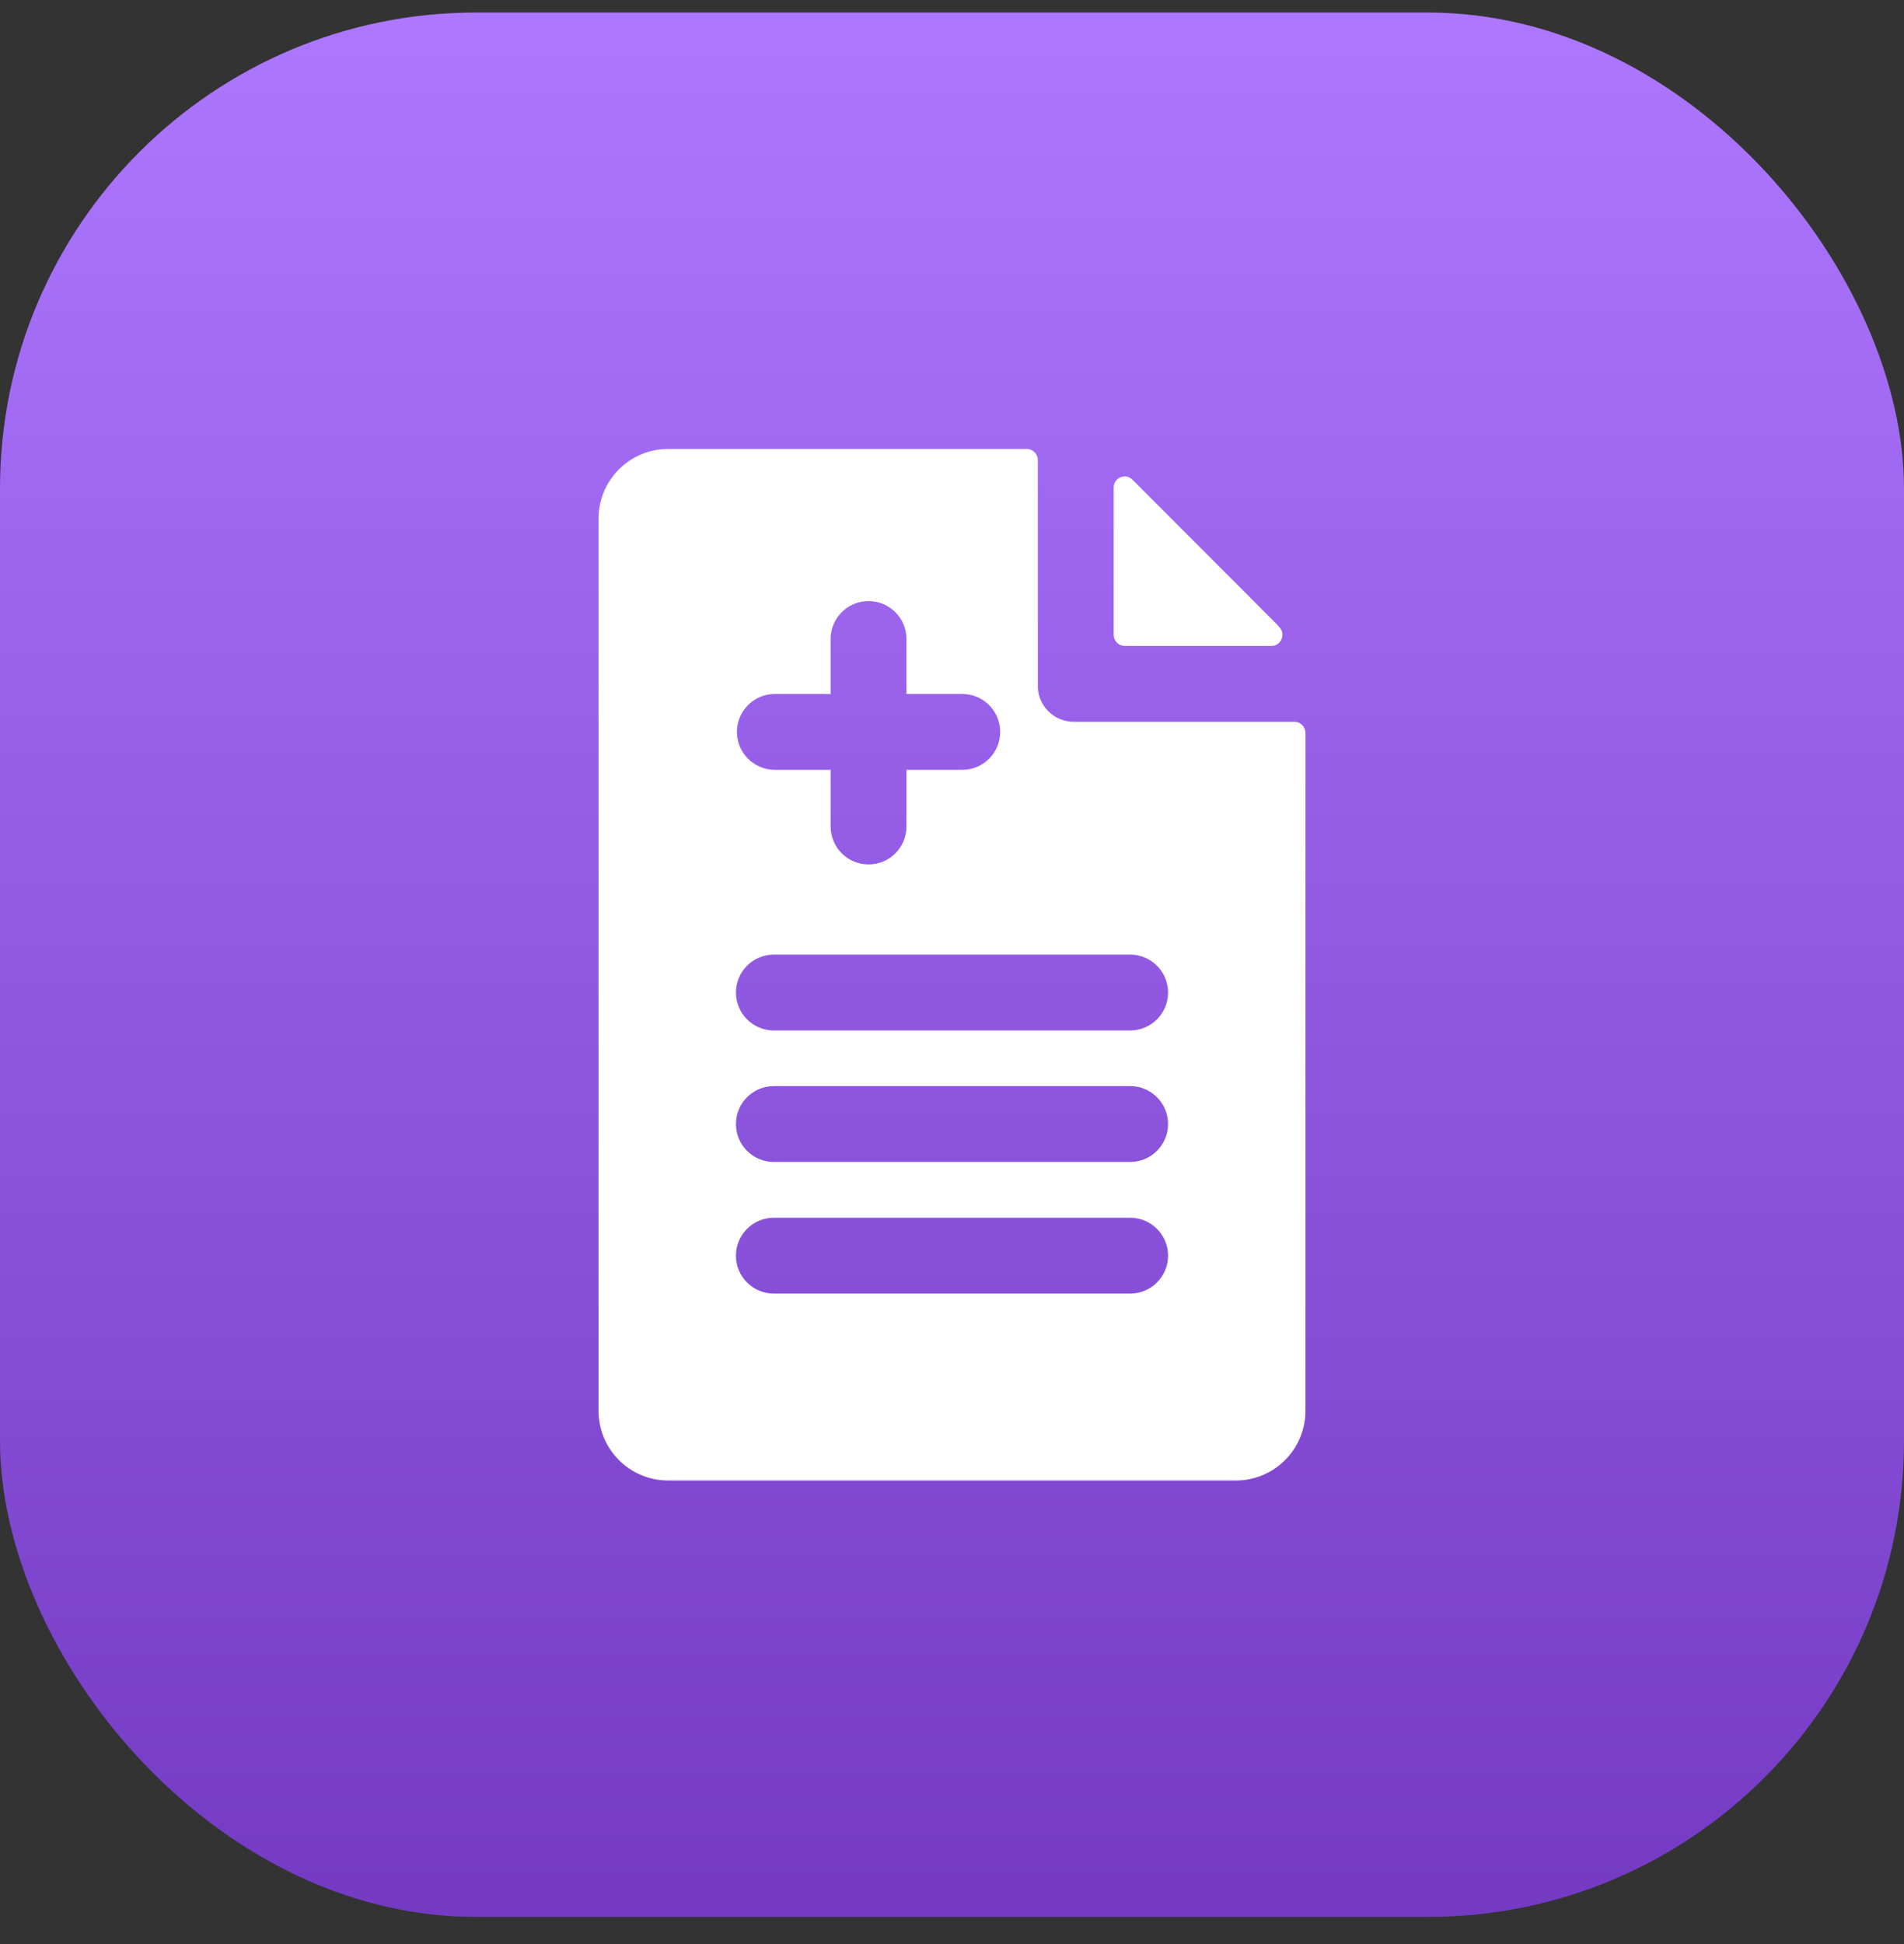
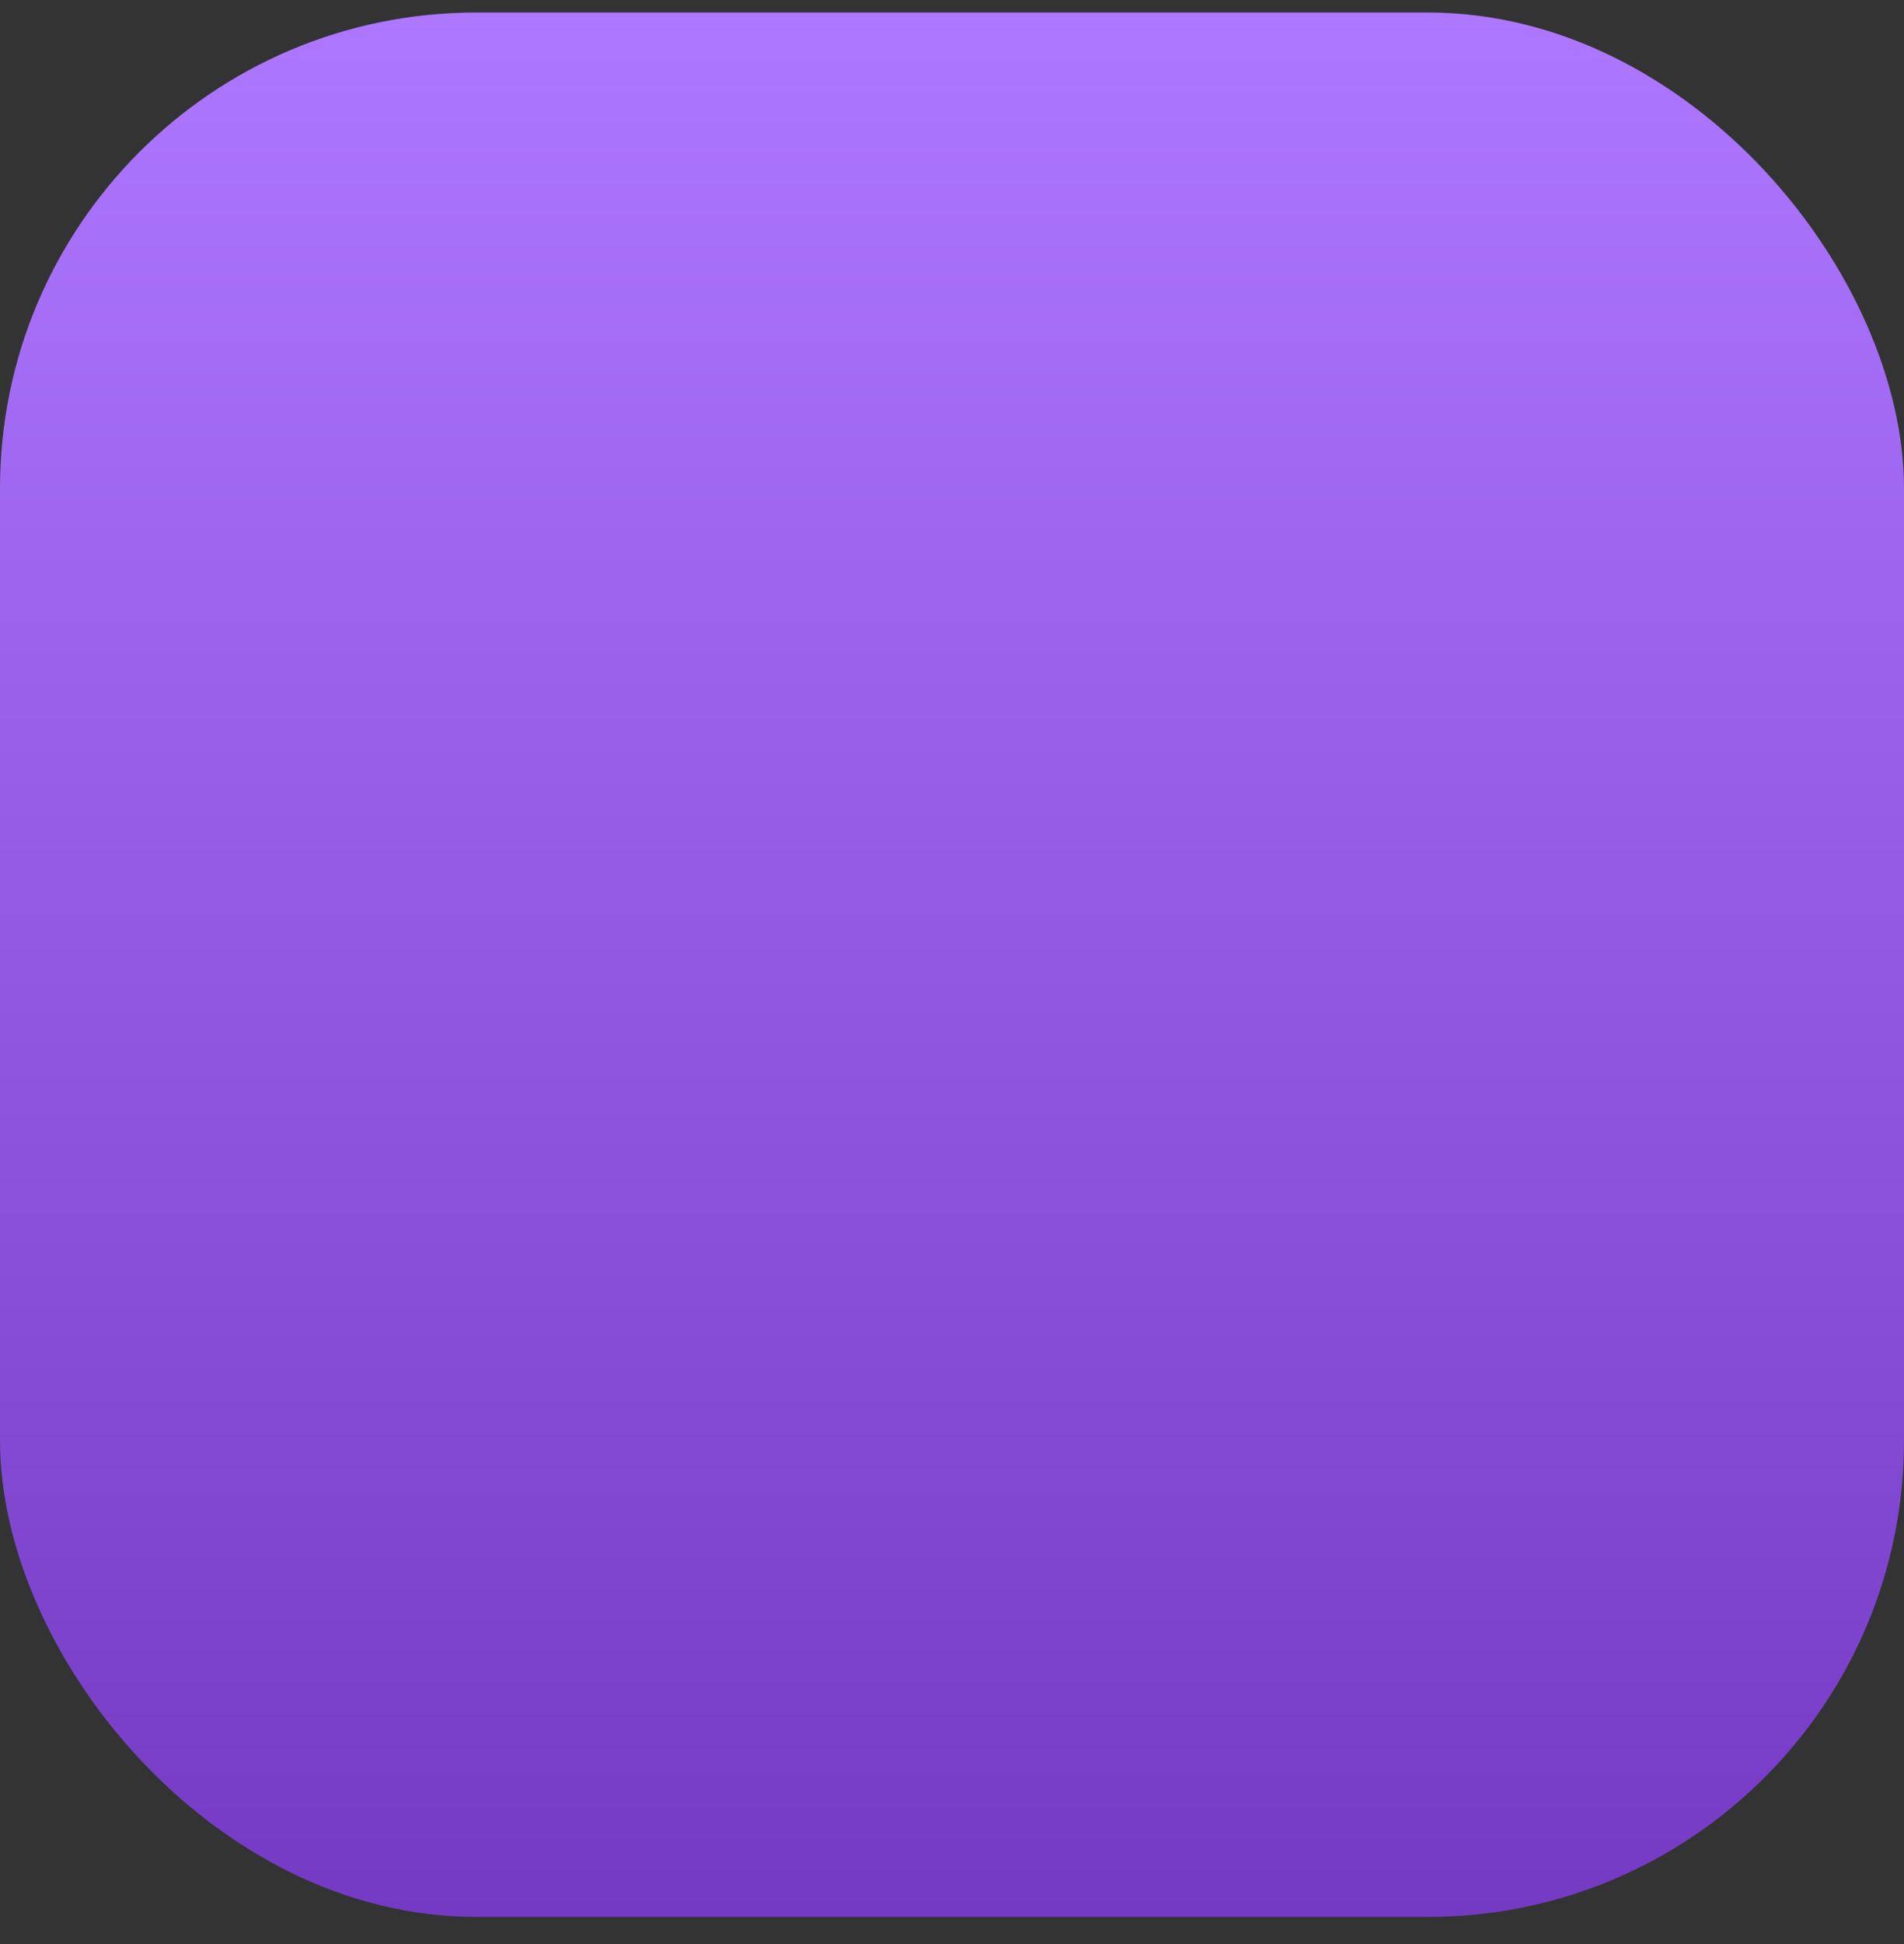
<svg xmlns="http://www.w3.org/2000/svg" width="48" height="49" viewBox="0 0 48 49" fill="none">
  <rect x="0" y="0" width="48" height="49" fill="#333333" stroke="none" />
  <rect y="0.316" width="48" height="48" rx="12" fill="url(#paint0_linear_2893_1067)" />
  <g clip-path="url(#clip0_2893_1067)">
-     <path d="M32.26 15.815C32.221 15.77 32.179 15.726 32.137 15.683L28.55 12.092C28.549 12.091 28.547 12.09 28.546 12.088C28.373 11.916 28.076 12.043 28.076 12.288V16.001C28.076 16.155 28.201 16.281 28.356 16.281H32.05C32.291 16.281 32.418 15.997 32.26 15.815Z" fill="white" />
-     <path d="M32.631 18.193H27.076C26.549 18.193 26.138 17.762 26.164 17.235C26.164 17.235 26.164 17.234 26.164 17.233V11.596C26.164 11.441 26.039 11.316 25.884 11.316H16.845C15.875 11.316 15.089 12.102 15.089 13.073V35.559C15.089 36.529 15.875 37.316 16.845 37.316H31.155C32.125 37.316 32.911 36.529 32.911 35.559V18.473C32.911 18.318 32.786 18.193 32.631 18.193ZM19.534 17.492H20.94V16.107C20.94 15.579 21.368 15.15 21.896 15.15C22.424 15.15 22.852 15.579 22.852 16.107V17.492H24.259C24.787 17.492 25.215 17.92 25.215 18.448C25.215 18.976 24.787 19.404 24.259 19.404H22.852V20.831C22.852 21.36 22.424 21.788 21.896 21.788C21.368 21.788 20.94 21.36 20.94 20.831V19.404H19.534C19.006 19.404 18.578 18.976 18.578 18.448C18.578 17.92 19.006 17.492 19.534 17.492ZM28.49 32.605H19.509C18.981 32.605 18.553 32.177 18.553 31.649C18.553 31.121 18.981 30.693 19.509 30.693H28.49C29.018 30.693 29.447 31.121 29.447 31.649C29.447 32.177 29.018 32.605 28.49 32.605ZM28.491 29.287H19.509C18.981 29.287 18.553 28.859 18.553 28.331C18.553 27.803 18.981 27.375 19.509 27.375H28.491C29.019 27.375 29.447 27.803 29.447 28.331C29.447 28.859 29.019 29.287 28.491 29.287ZM28.491 25.973H19.509C18.981 25.973 18.553 25.545 18.553 25.017C18.553 24.489 18.981 24.061 19.509 24.061H28.491C29.019 24.061 29.447 24.489 29.447 25.017C29.447 25.545 29.019 25.973 28.491 25.973Z" fill="white" />
-   </g>
+     </g>
  <defs>
    <linearGradient id="paint0_linear_2893_1067" x1="24" y1="0.316" x2="24" y2="48.316" gradientUnits="userSpaceOnUse">
      <stop stop-color="#AE77FF" />
      <stop offset="1" stop-color="#743AC4" />
    </linearGradient>
    <clipPath id="clip0_2893_1067">
-       <rect width="26" height="26" fill="white" transform="translate(11 11.316)" />
-     </clipPath>
+       </clipPath>
  </defs>
</svg>